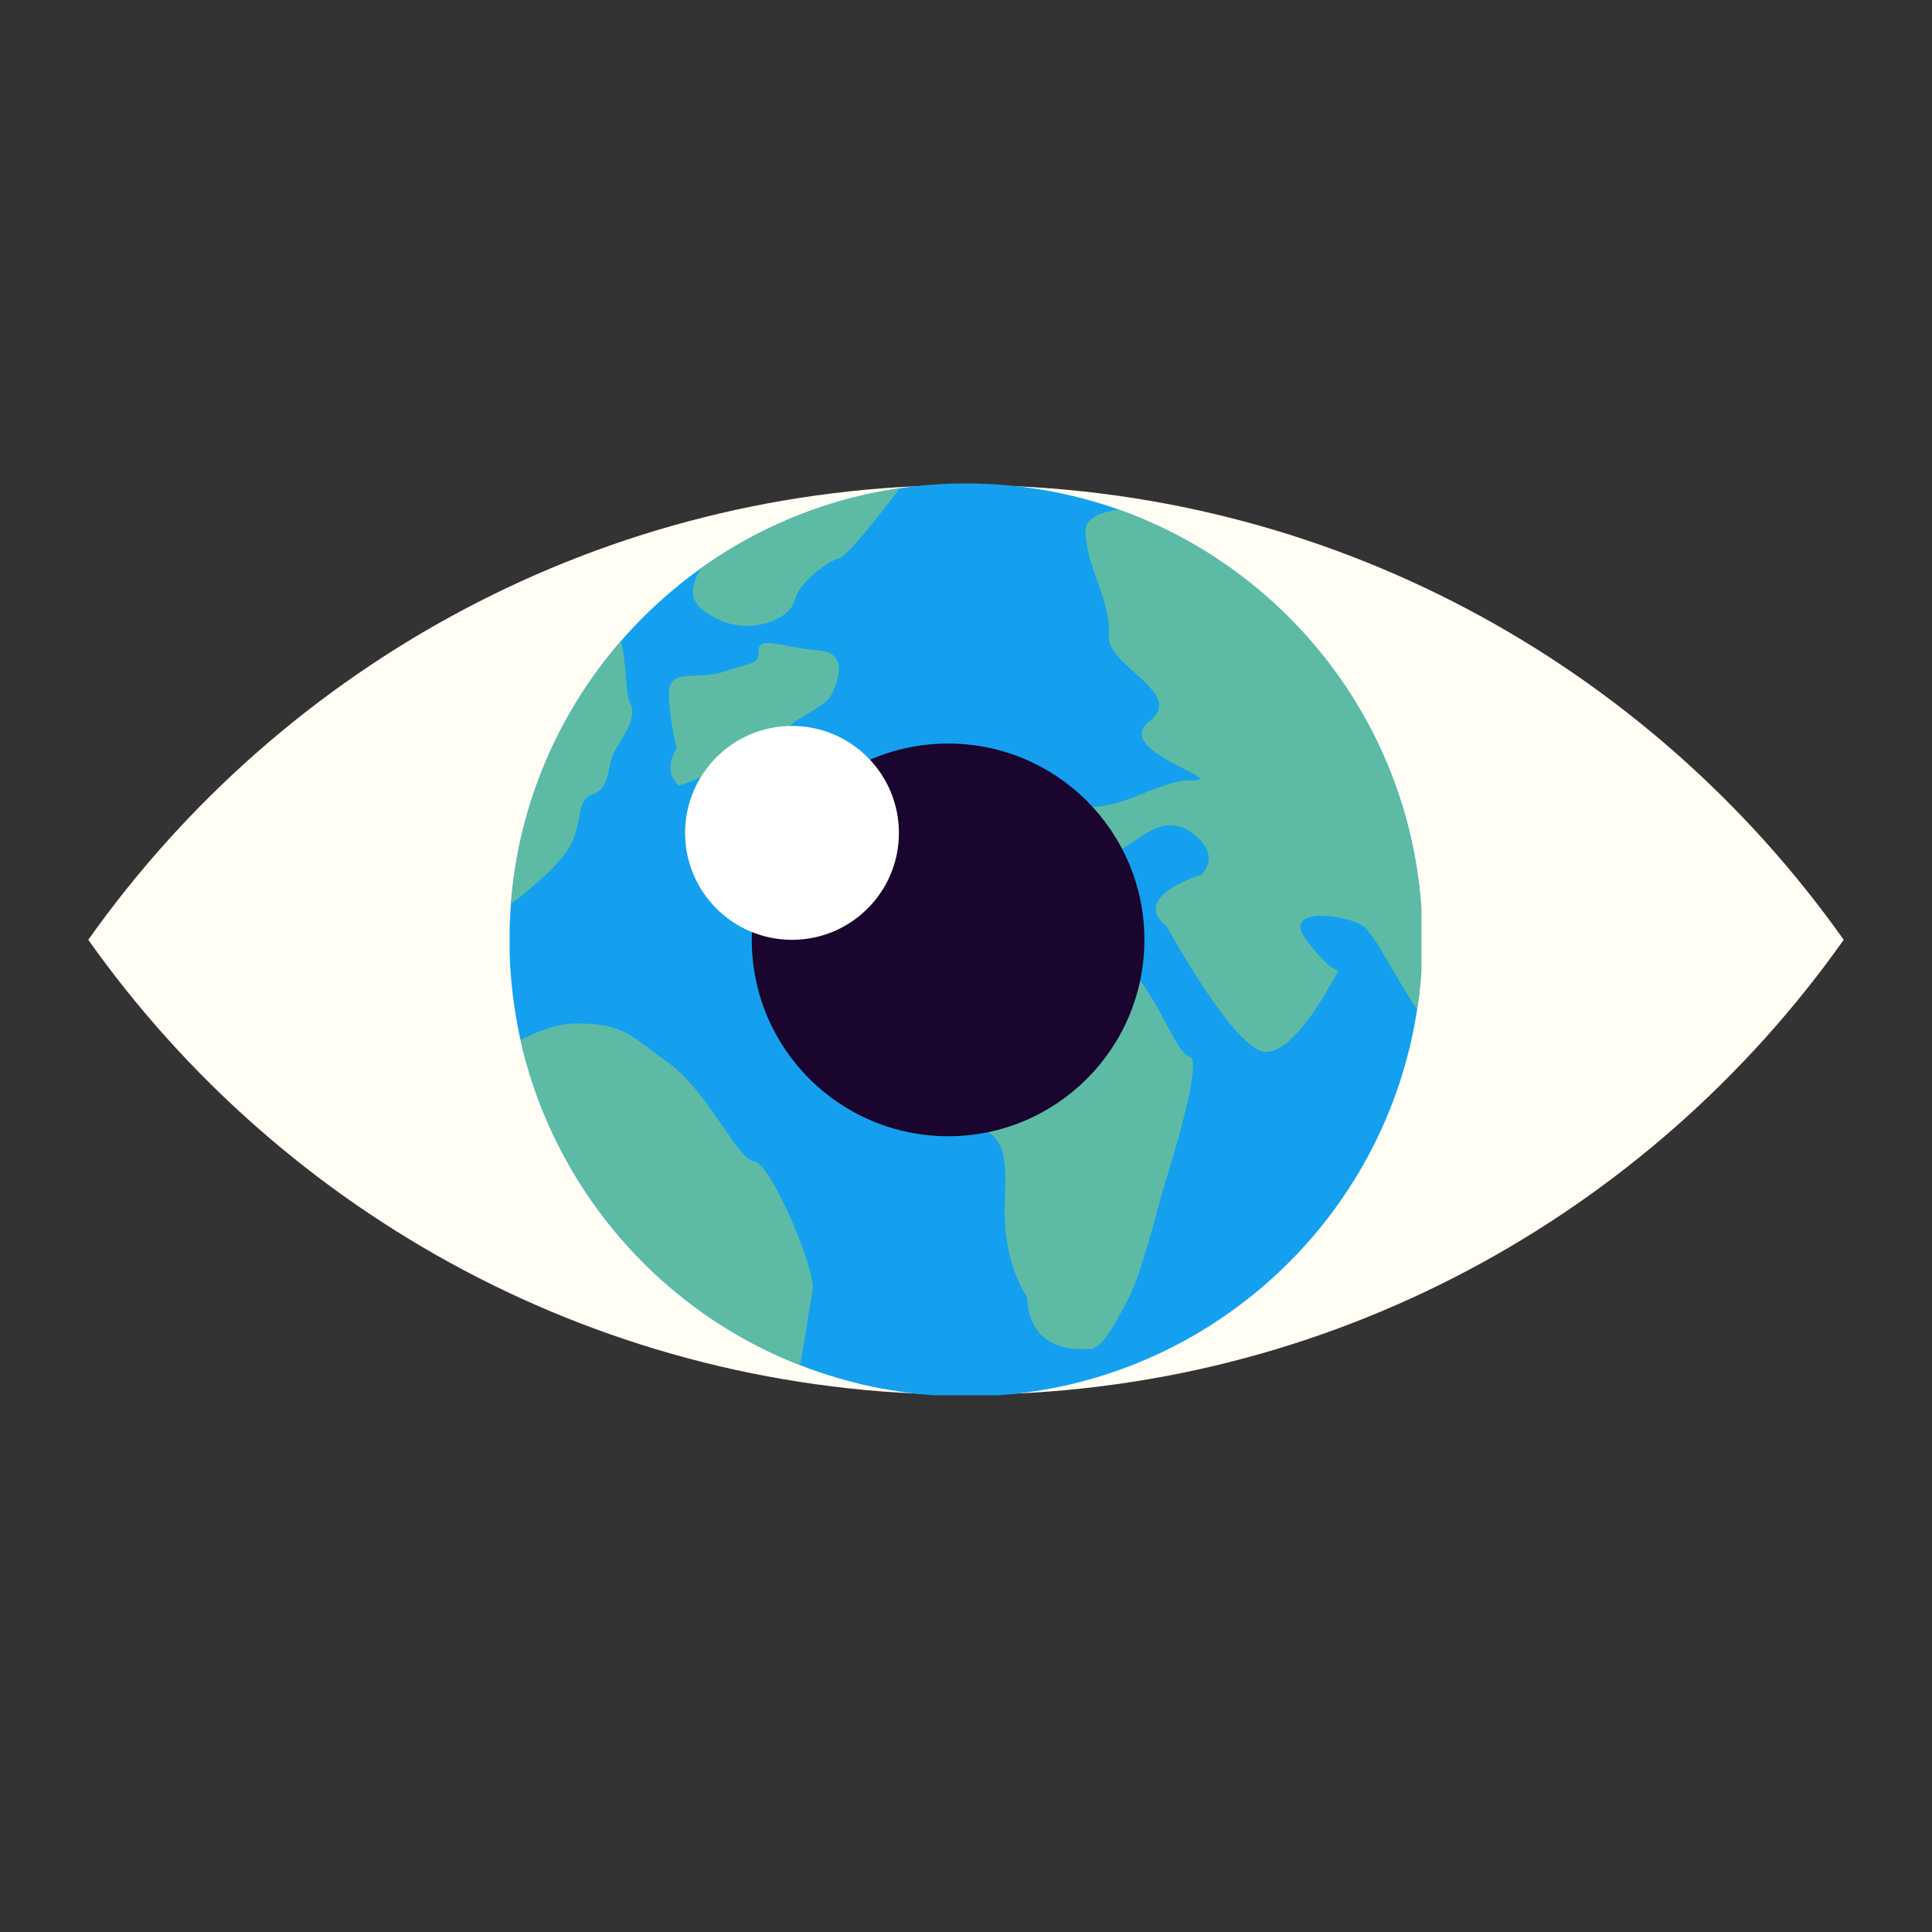
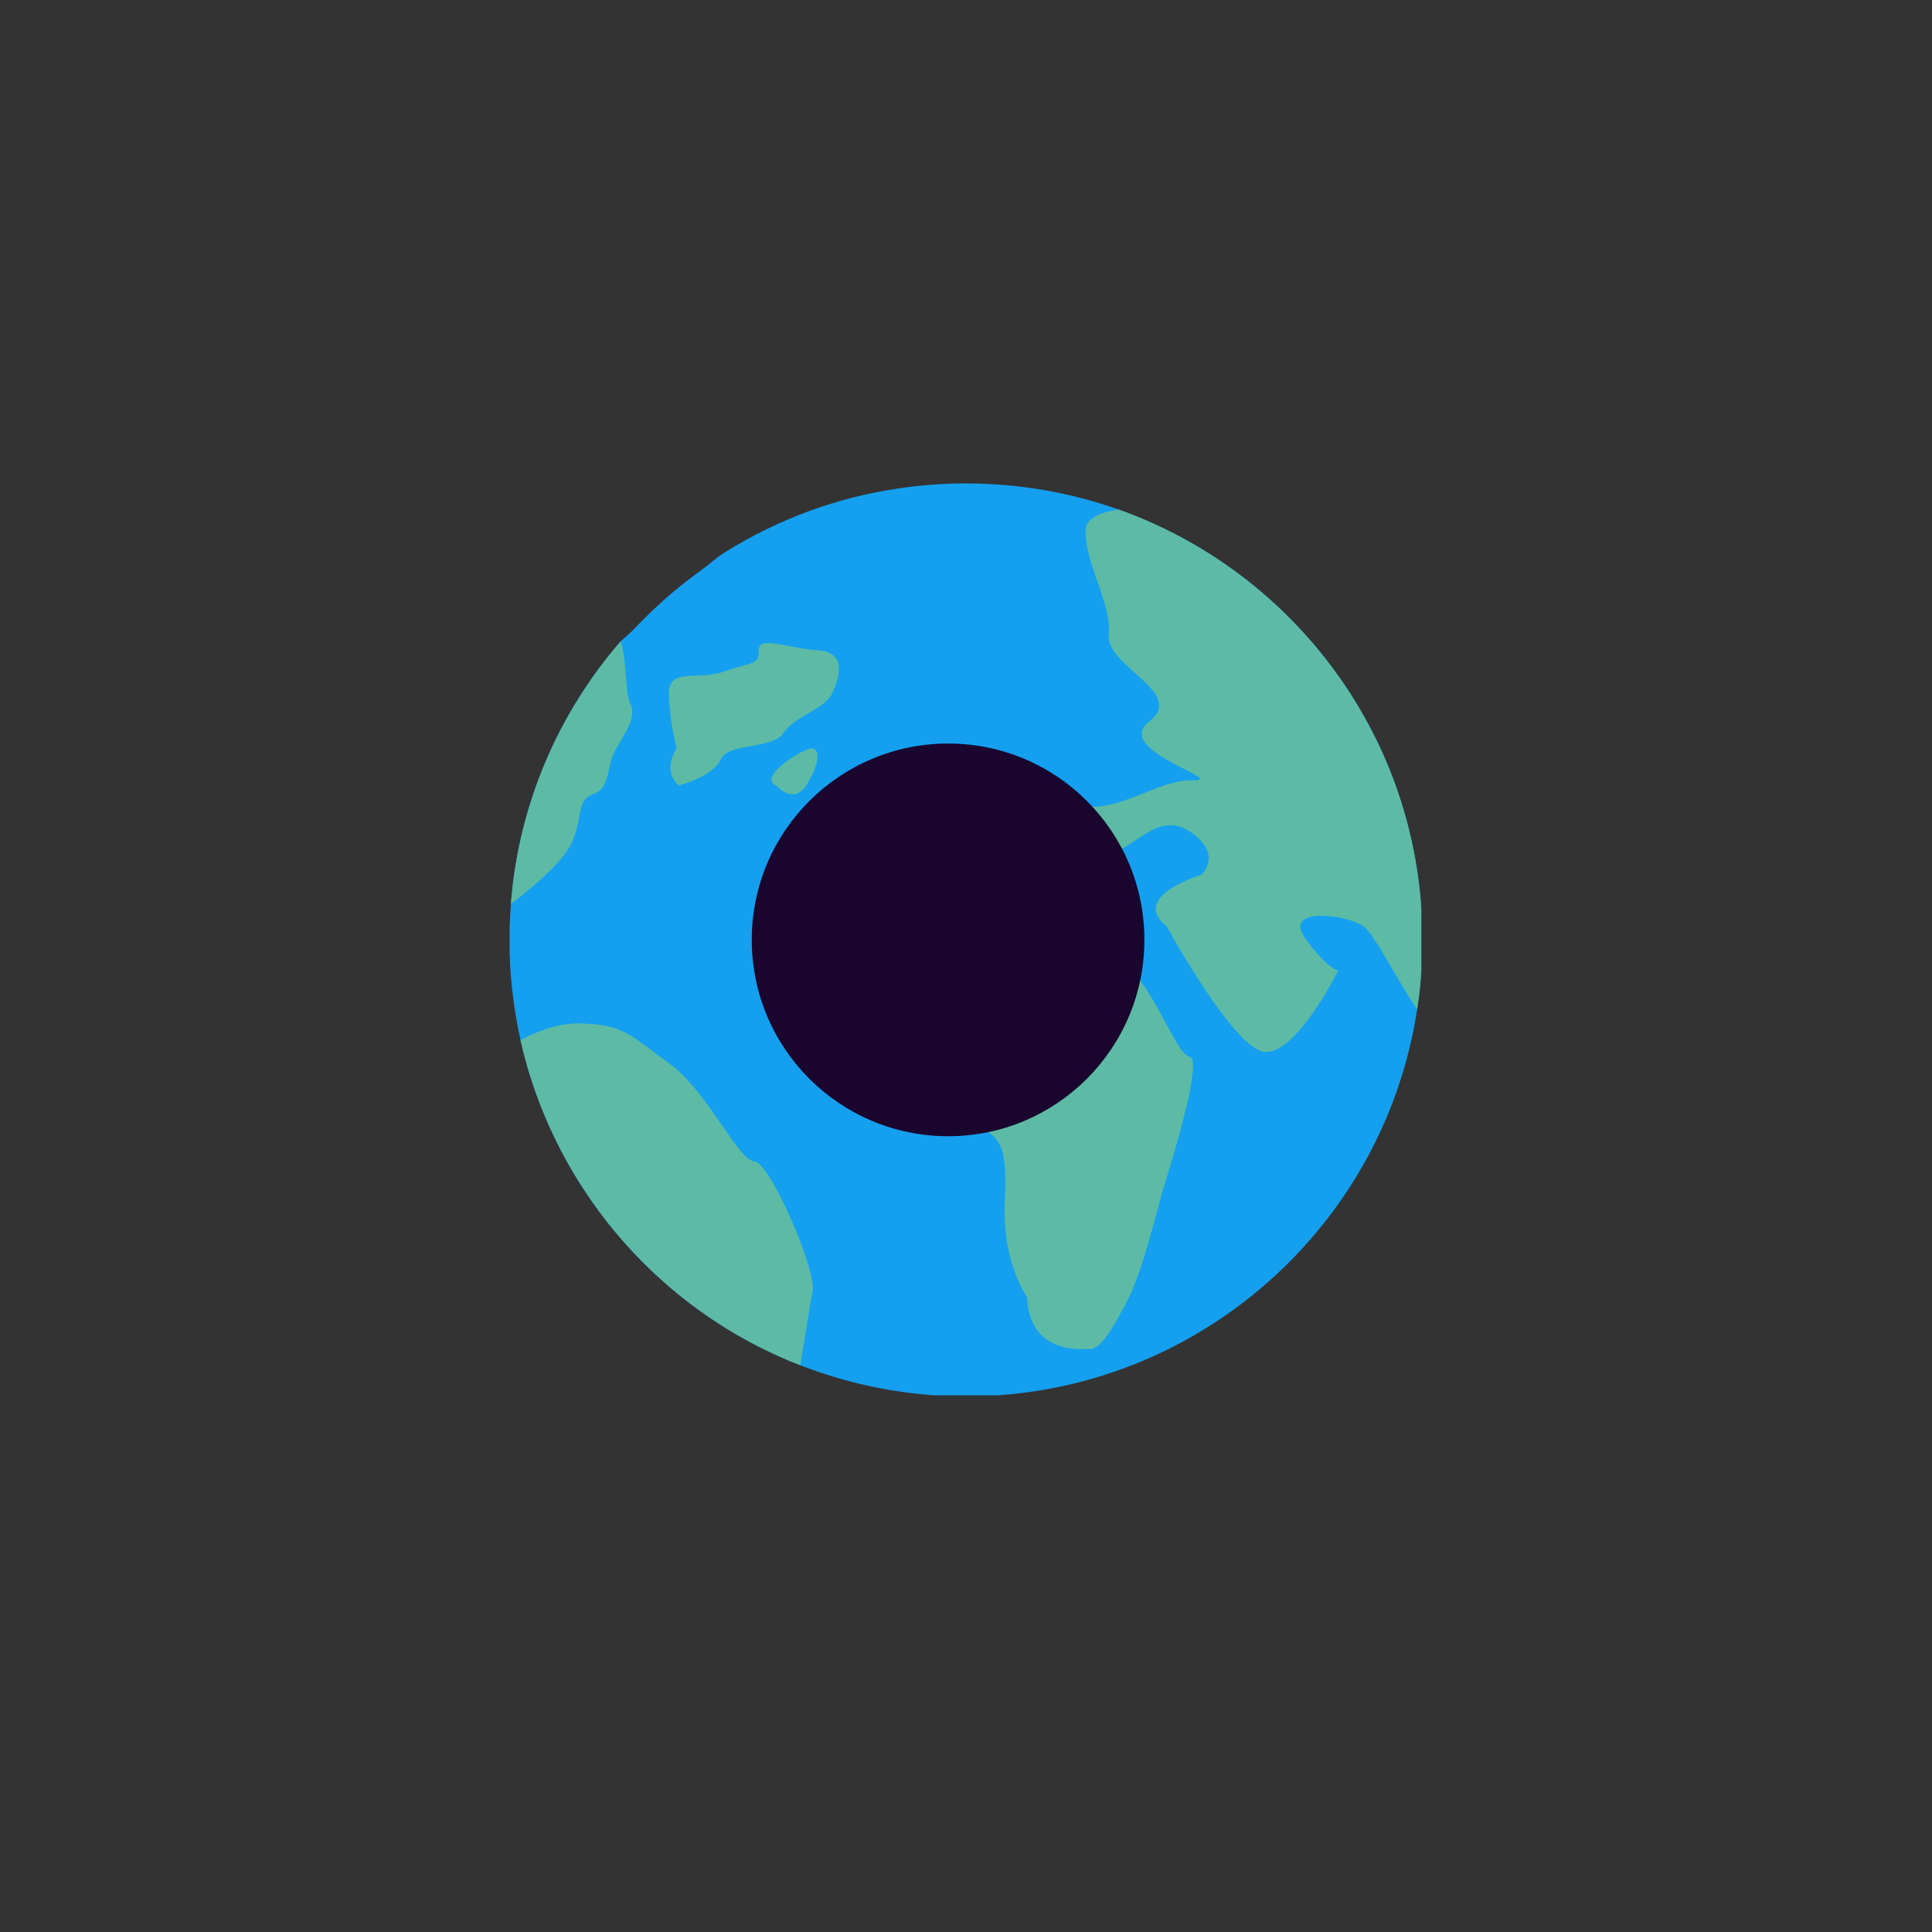
<svg xmlns="http://www.w3.org/2000/svg" width="48" zoomAndPan="magnify" viewBox="0 0 36 36" height="48" preserveAspectRatio="xMidYMid meet" version="1.0">
  <rect x="0" y="0" width="36" height="36" fill="#333333" stroke="none" />
  <defs>
    <clipPath id="688e5acfef">
      <path d="M 1.645 9.008 L 34.402 9.008 L 34.402 26 L 1.645 26 Z M 1.645 9.008 " clip-rule="nonzero" />
    </clipPath>
    <clipPath id="a37ac3d0e2">
      <path d="M 9 9.008 L 27 9.008 L 27 26 L 9 26 Z M 9 9.008 " clip-rule="nonzero" />
    </clipPath>
    <clipPath id="e44f7a0b53">
      <path d="M 9.496 9.008 L 26.484 9.008 L 26.484 26 L 9.496 26 Z M 9.496 9.008 " clip-rule="nonzero" />
    </clipPath>
    <clipPath id="29502f966e">
      <path d="M 9.496 19 L 16 19 L 16 26 L 9.496 26 Z M 9.496 19 " clip-rule="nonzero" />
    </clipPath>
    <clipPath id="7c93340ba5">
      <path d="M 15 9.008 L 26.484 9.008 L 26.484 20 L 15 20 Z M 15 9.008 " clip-rule="nonzero" />
    </clipPath>
    <clipPath id="4005f54598">
-       <path d="M 12 9.008 L 17 9.008 L 17 12 L 12 12 Z M 12 9.008 " clip-rule="nonzero" />
-     </clipPath>
+       </clipPath>
    <clipPath id="7515a503e9">
      <path d="M 9.496 11 L 12 11 L 12 17 L 9.496 17 Z M 9.496 11 " clip-rule="nonzero" />
    </clipPath>
    <clipPath id="2dee36973c">
      <path d="M 14.008 13.855 L 21.324 13.855 L 21.324 21.172 L 14.008 21.172 Z M 14.008 13.855 " clip-rule="nonzero" />
    </clipPath>
    <clipPath id="9020e0b14a">
      <path d="M 17.668 13.855 C 15.648 13.855 14.008 15.492 14.008 17.512 C 14.008 19.535 15.648 21.172 17.668 21.172 C 19.688 21.172 21.324 19.535 21.324 17.512 C 21.324 15.492 19.688 13.855 17.668 13.855 Z M 17.668 13.855 " clip-rule="nonzero" />
    </clipPath>
    <clipPath id="f7eb8ecb2d">
      <path d="M 12.766 13.527 L 16.75 13.527 L 16.75 17.512 L 12.766 17.512 Z M 12.766 13.527 " clip-rule="nonzero" />
    </clipPath>
    <clipPath id="357197e3e8">
      <path d="M 14.758 13.527 C 13.656 13.527 12.766 14.422 12.766 15.52 C 12.766 16.621 13.656 17.512 14.758 17.512 C 15.859 17.512 16.75 16.621 16.75 15.52 C 16.75 14.422 15.859 13.527 14.758 13.527 Z M 14.758 13.527 " clip-rule="nonzero" />
    </clipPath>
  </defs>
  <g clip-path="url(#688e5acfef)">
-     <path fill="#fffdf4" d="M 18 9.039 C 11.242 9.039 5.273 12.387 1.645 17.512 C 5.273 22.637 11.242 25.988 18 25.988 C 24.758 25.988 30.727 22.637 34.355 17.512 C 30.727 12.387 24.758 9.039 18 9.039 Z M 18 9.039 " fill-opacity="1" fill-rule="nonzero" />
-   </g>
+     </g>
  <g clip-path="url(#a37ac3d0e2)">
    <path fill="#14a0ef" d="M 26.473 17.512 C 26.473 18.07 26.418 18.621 26.309 19.168 C 26.203 19.711 26.039 20.242 25.828 20.754 C 25.613 21.27 25.355 21.758 25.043 22.223 C 24.734 22.684 24.383 23.113 23.992 23.504 C 23.598 23.898 23.168 24.25 22.707 24.559 C 22.246 24.867 21.758 25.129 21.242 25.34 C 20.727 25.555 20.199 25.715 19.652 25.824 C 19.105 25.934 18.555 25.988 18 25.988 C 17.441 25.988 16.891 25.934 16.348 25.824 C 15.801 25.715 15.27 25.555 14.758 25.34 C 14.242 25.129 13.754 24.867 13.293 24.559 C 12.828 24.25 12.402 23.898 12.008 23.504 C 11.613 23.113 11.262 22.684 10.953 22.223 C 10.645 21.758 10.383 21.27 10.172 20.754 C 9.957 20.242 9.797 19.711 9.688 19.168 C 9.582 18.621 9.527 18.07 9.527 17.512 C 9.527 16.957 9.582 16.406 9.688 15.859 C 9.797 15.312 9.957 14.785 10.172 14.27 C 10.383 13.758 10.645 13.27 10.953 12.805 C 11.262 12.344 11.613 11.914 12.008 11.523 C 12.402 11.129 12.828 10.777 13.293 10.469 C 13.754 10.16 14.242 9.898 14.758 9.684 C 15.27 9.473 15.801 9.312 16.348 9.203 C 16.891 9.094 17.441 9.039 18 9.039 C 18.555 9.039 19.105 9.094 19.652 9.203 C 20.199 9.312 20.727 9.473 21.242 9.684 C 21.758 9.898 22.246 10.16 22.707 10.469 C 23.168 10.777 23.598 11.129 23.992 11.523 C 24.383 11.914 24.734 12.344 25.043 12.805 C 25.355 13.27 25.613 13.758 25.828 14.27 C 26.039 14.785 26.203 15.312 26.309 15.859 C 26.418 16.406 26.473 16.957 26.473 17.512 Z M 26.473 17.512 " fill-opacity="1" fill-rule="nonzero" />
  </g>
  <path fill="#fffdf4" d="M 22.004 17.512 C 22.004 17.777 21.98 18.035 21.93 18.293 C 21.879 18.551 21.801 18.805 21.699 19.047 C 21.602 19.289 21.477 19.52 21.332 19.738 C 21.184 19.957 21.02 20.16 20.832 20.348 C 20.645 20.531 20.445 20.699 20.227 20.844 C 20.008 20.988 19.777 21.113 19.531 21.215 C 19.289 21.316 19.039 21.391 18.781 21.441 C 18.523 21.492 18.262 21.52 18 21.52 C 17.738 21.52 17.477 21.492 17.219 21.441 C 16.961 21.391 16.711 21.316 16.465 21.215 C 16.223 21.113 15.992 20.988 15.773 20.844 C 15.555 20.699 15.352 20.531 15.168 20.348 C 14.98 20.16 14.816 19.957 14.668 19.738 C 14.523 19.52 14.398 19.289 14.297 19.047 C 14.199 18.805 14.121 18.551 14.07 18.293 C 14.02 18.035 13.992 17.777 13.992 17.512 C 13.992 17.25 14.02 16.988 14.07 16.73 C 14.121 16.473 14.199 16.223 14.297 15.98 C 14.398 15.738 14.523 15.508 14.668 15.289 C 14.816 15.07 14.98 14.867 15.168 14.68 C 15.352 14.496 15.555 14.328 15.773 14.184 C 15.992 14.035 16.223 13.914 16.465 13.812 C 16.711 13.711 16.961 13.637 17.219 13.586 C 17.477 13.531 17.738 13.508 18 13.508 C 18.262 13.508 18.523 13.531 18.781 13.586 C 19.039 13.637 19.289 13.711 19.531 13.812 C 19.777 13.914 20.008 14.035 20.227 14.184 C 20.445 14.328 20.645 14.496 20.832 14.68 C 21.02 14.867 21.184 15.07 21.332 15.289 C 21.477 15.508 21.602 15.738 21.699 15.98 C 21.801 16.223 21.879 16.473 21.93 16.73 C 21.98 16.988 22.004 17.25 22.004 17.512 Z M 22.004 17.512 " fill-opacity="1" fill-rule="nonzero" />
  <path fill="#fffdf4" d="M 17.172 14.68 C 17.172 14.945 17.121 15.203 17.02 15.449 C 16.918 15.691 16.77 15.91 16.582 16.098 C 16.395 16.285 16.18 16.43 15.934 16.531 C 15.688 16.633 15.434 16.684 15.168 16.684 C 14.902 16.684 14.645 16.633 14.402 16.531 C 14.156 16.43 13.938 16.285 13.75 16.098 C 13.562 15.91 13.418 15.691 13.316 15.449 C 13.215 15.203 13.164 14.945 13.164 14.68 C 13.164 14.414 13.215 14.16 13.316 13.914 C 13.418 13.668 13.562 13.453 13.75 13.266 C 13.938 13.078 14.156 12.934 14.402 12.832 C 14.645 12.73 14.902 12.68 15.168 12.68 C 15.434 12.68 15.688 12.73 15.934 12.832 C 16.18 12.934 16.395 13.078 16.582 13.266 C 16.77 13.453 16.918 13.668 17.02 13.914 C 17.121 14.16 17.172 14.414 17.172 14.68 Z M 17.172 14.68 " fill-opacity="1" fill-rule="nonzero" />
  <g clip-path="url(#e44f7a0b53)">
-     <path fill="#14a0ef" d="M 26.504 17.512 C 26.504 17.531 26.504 17.555 26.504 17.574 C 26.5 17.996 26.469 18.406 26.406 18.809 C 26.109 20.754 25.156 22.48 23.773 23.758 C 22.258 25.16 20.227 26.02 18 26.02 C 16.91 26.02 15.867 25.812 14.91 25.438 C 14.793 25.395 14.672 25.344 14.559 25.293 C 12.938 24.578 11.59 23.371 10.688 21.859 C 10.238 21.102 9.898 20.266 9.699 19.379 C 9.566 18.777 9.492 18.152 9.492 17.512 C 9.492 17.289 9.504 17.066 9.52 16.844 C 9.664 14.98 10.41 13.285 11.566 11.949 C 12.012 11.438 12.516 10.977 13.07 10.582 C 13.219 10.477 13.375 10.371 13.531 10.277 C 14.5 9.676 15.594 9.266 16.766 9.098 C 17.168 9.039 17.582 9.008 18 9.008 C 18.996 9.008 19.957 9.18 20.848 9.496 C 22.285 10.008 23.543 10.895 24.508 12.039 C 25.754 13.516 26.504 15.426 26.504 17.512 " fill-opacity="1" fill-rule="nonzero" />
+     <path fill="#14a0ef" d="M 26.504 17.512 C 26.504 17.531 26.504 17.555 26.504 17.574 C 26.5 17.996 26.469 18.406 26.406 18.809 C 26.109 20.754 25.156 22.48 23.773 23.758 C 22.258 25.16 20.227 26.02 18 26.02 C 16.91 26.02 15.867 25.812 14.91 25.438 C 14.793 25.395 14.672 25.344 14.559 25.293 C 12.938 24.578 11.59 23.371 10.688 21.859 C 10.238 21.102 9.898 20.266 9.699 19.379 C 9.566 18.777 9.492 18.152 9.492 17.512 C 9.492 17.289 9.504 17.066 9.52 16.844 C 9.664 14.98 10.41 13.285 11.566 11.949 C 13.219 10.477 13.375 10.371 13.531 10.277 C 14.5 9.676 15.594 9.266 16.766 9.098 C 17.168 9.039 17.582 9.008 18 9.008 C 18.996 9.008 19.957 9.18 20.848 9.496 C 22.285 10.008 23.543 10.895 24.508 12.039 C 25.754 13.516 26.504 15.426 26.504 17.512 " fill-opacity="1" fill-rule="nonzero" />
  </g>
  <path fill="#5dbba5" d="M 19.137 24.168 C 19.137 24.168 18.672 23.523 18.723 22.414 C 18.773 21.309 18.672 21.125 17.953 20.895 C 17.23 20.664 16.512 20.246 16.41 19.691 C 16.305 19.141 16.922 17.848 16.922 17.848 C 16.922 17.848 17.746 17.293 18.465 17.387 C 19.188 17.477 20.422 17.477 20.988 17.984 C 21.555 18.492 21.914 19.648 22.168 19.691 C 22.426 19.738 21.809 21.723 21.707 22.047 C 21.605 22.371 21.297 23.66 21.039 24.168 C 20.781 24.676 20.523 25.137 20.316 25.137 C 20.113 25.137 19.188 25.23 19.137 24.168 " fill-opacity="1" fill-rule="nonzero" />
  <g clip-path="url(#29502f966e)">
    <path fill="#5dbba5" d="M 15.141 24.062 C 15.094 24.281 15.012 24.863 14.91 25.438 C 14.793 25.395 14.672 25.344 14.559 25.293 C 12.938 24.578 11.59 23.371 10.688 21.859 C 10.238 21.102 9.898 20.266 9.699 19.379 C 10.016 19.215 10.406 19.062 10.793 19.07 C 11.641 19.086 11.746 19.297 12.465 19.812 C 13.184 20.328 13.75 21.621 14.055 21.641 C 14.355 21.664 15.219 23.676 15.141 24.062 " fill-opacity="1" fill-rule="nonzero" />
  </g>
  <g clip-path="url(#7c93340ba5)">
    <path fill="#5dbba5" d="M 26.504 17.512 C 26.504 17.531 26.504 17.555 26.504 17.574 C 26.5 17.996 26.469 18.406 26.406 18.809 C 26.023 18.246 25.613 17.406 25.402 17.258 C 25.078 17.031 23.891 16.895 24.324 17.488 C 24.754 18.082 24.938 18.082 24.938 18.082 C 24.938 18.082 24.109 19.75 23.516 19.59 C 22.922 19.426 21.738 17.258 21.738 17.258 C 21.035 16.707 22.383 16.301 22.383 16.301 C 22.383 16.301 22.812 15.926 22.168 15.492 C 21.52 15.062 21.035 15.977 20.605 15.871 C 20.176 15.762 20.066 16.191 19.93 16.625 C 19.797 17.055 19.402 17.312 19.312 16.625 C 19.219 15.934 18.234 16.355 17.91 16.355 C 17.586 16.355 16.941 17.488 16.348 17.488 C 15.754 17.488 15.754 16.68 15.863 16.301 C 15.969 15.926 16.887 15.547 17.746 15.492 C 18.609 15.438 17.801 14.684 18.07 14.539 C 18.34 14.391 19.148 14.629 19.93 14.953 C 20.711 15.277 21.52 14.523 22.223 14.539 C 22.922 14.555 20.715 13.984 21.414 13.445 C 22.113 12.906 20.605 12.422 20.66 11.828 C 20.715 11.234 20.227 10.535 20.227 9.887 C 20.227 9.684 20.457 9.547 20.848 9.496 C 22.285 10.008 23.543 10.895 24.508 12.039 C 25.754 13.516 26.504 15.426 26.504 17.512 " fill-opacity="1" fill-rule="nonzero" />
  </g>
  <path fill="#5dbba5" d="M 14.465 14.637 C 14.465 14.637 14.777 15.008 15.02 14.637 C 15.258 14.27 15.293 13.973 15.141 13.945 C 14.992 13.922 14.094 14.484 14.465 14.637 " fill-opacity="1" fill-rule="nonzero" />
  <path fill="#5dbba5" d="M 12.645 14.637 C 12.645 14.637 13.285 14.473 13.43 14.152 C 13.57 13.832 14.395 13.973 14.605 13.652 C 14.82 13.332 15.375 13.215 15.508 12.918 C 15.641 12.617 15.789 12.152 15.234 12.117 C 14.68 12.082 14.133 11.832 14.137 12.117 C 14.145 12.402 14 12.332 13.5 12.512 C 13 12.688 12.465 12.43 12.465 12.918 C 12.465 13.402 12.609 13.945 12.609 13.945 C 12.609 13.945 12.324 14.336 12.645 14.637 " fill-opacity="1" fill-rule="nonzero" />
  <g clip-path="url(#4005f54598)">
    <path fill="#5dbba5" d="M 16.766 9.098 C 16.766 9.098 15.809 10.375 15.633 10.406 C 15.453 10.441 14.906 10.816 14.805 11.191 C 14.703 11.566 13.984 11.805 13.441 11.566 C 12.895 11.328 12.77 11.066 13.07 10.582 C 13.219 10.477 13.375 10.371 13.531 10.277 C 14.5 9.676 15.594 9.266 16.766 9.098 " fill-opacity="1" fill-rule="nonzero" />
  </g>
  <g clip-path="url(#7515a503e9)">
    <path fill="#5dbba5" d="M 11.406 14.113 C 11.312 14.387 11.336 14.707 11.043 14.801 C 10.746 14.898 10.859 15.25 10.652 15.707 C 10.469 16.117 9.68 16.727 9.52 16.844 C 9.664 14.98 10.41 13.285 11.566 11.949 C 11.684 12.316 11.641 12.918 11.746 13.113 C 11.906 13.41 11.496 13.844 11.406 14.113 " fill-opacity="1" fill-rule="nonzero" />
  </g>
  <g clip-path="url(#2dee36973c)">
    <g clip-path="url(#9020e0b14a)">
      <path fill="#19052e" d="M 14.008 13.855 L 21.324 13.855 L 21.324 21.172 L 14.008 21.172 Z M 14.008 13.855 " fill-opacity="1" fill-rule="nonzero" />
    </g>
  </g>
  <g clip-path="url(#f7eb8ecb2d)">
    <g clip-path="url(#357197e3e8)">
-       <path fill="#ffffff" d="M 12.766 13.527 L 16.75 13.527 L 16.75 17.512 L 12.766 17.512 Z M 12.766 13.527 " fill-opacity="1" fill-rule="nonzero" />
-     </g>
+       </g>
  </g>
</svg>